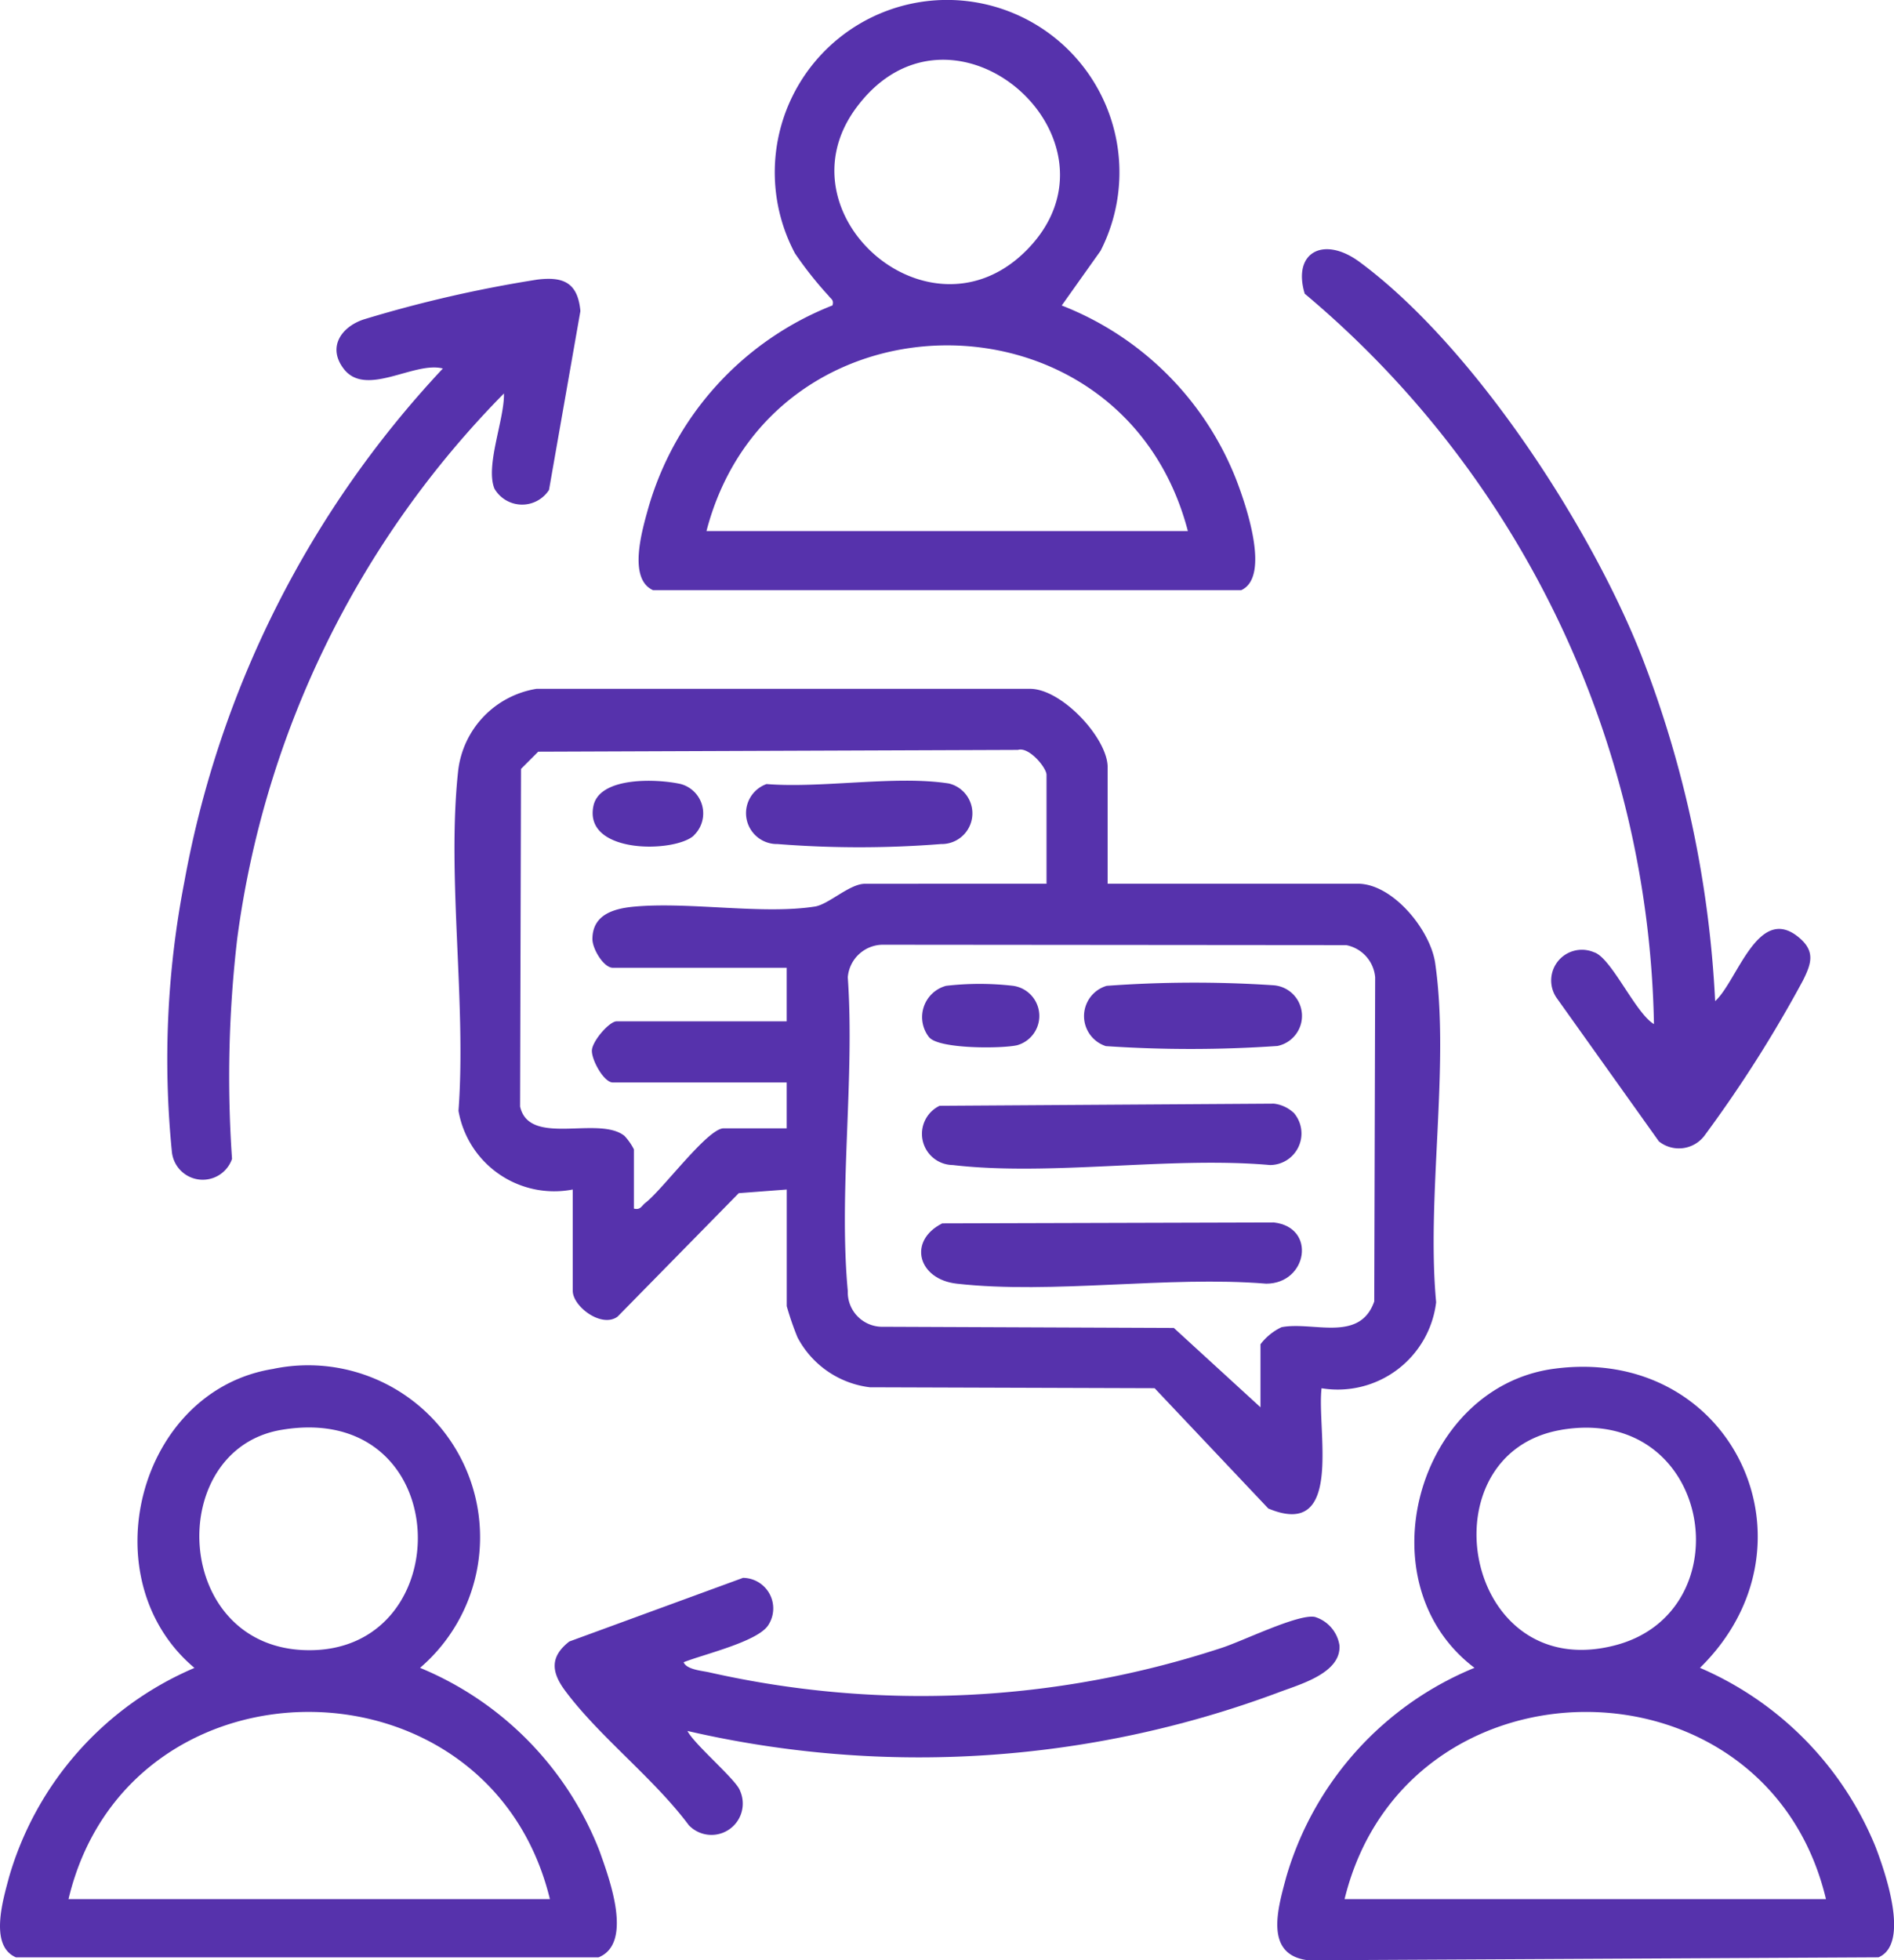
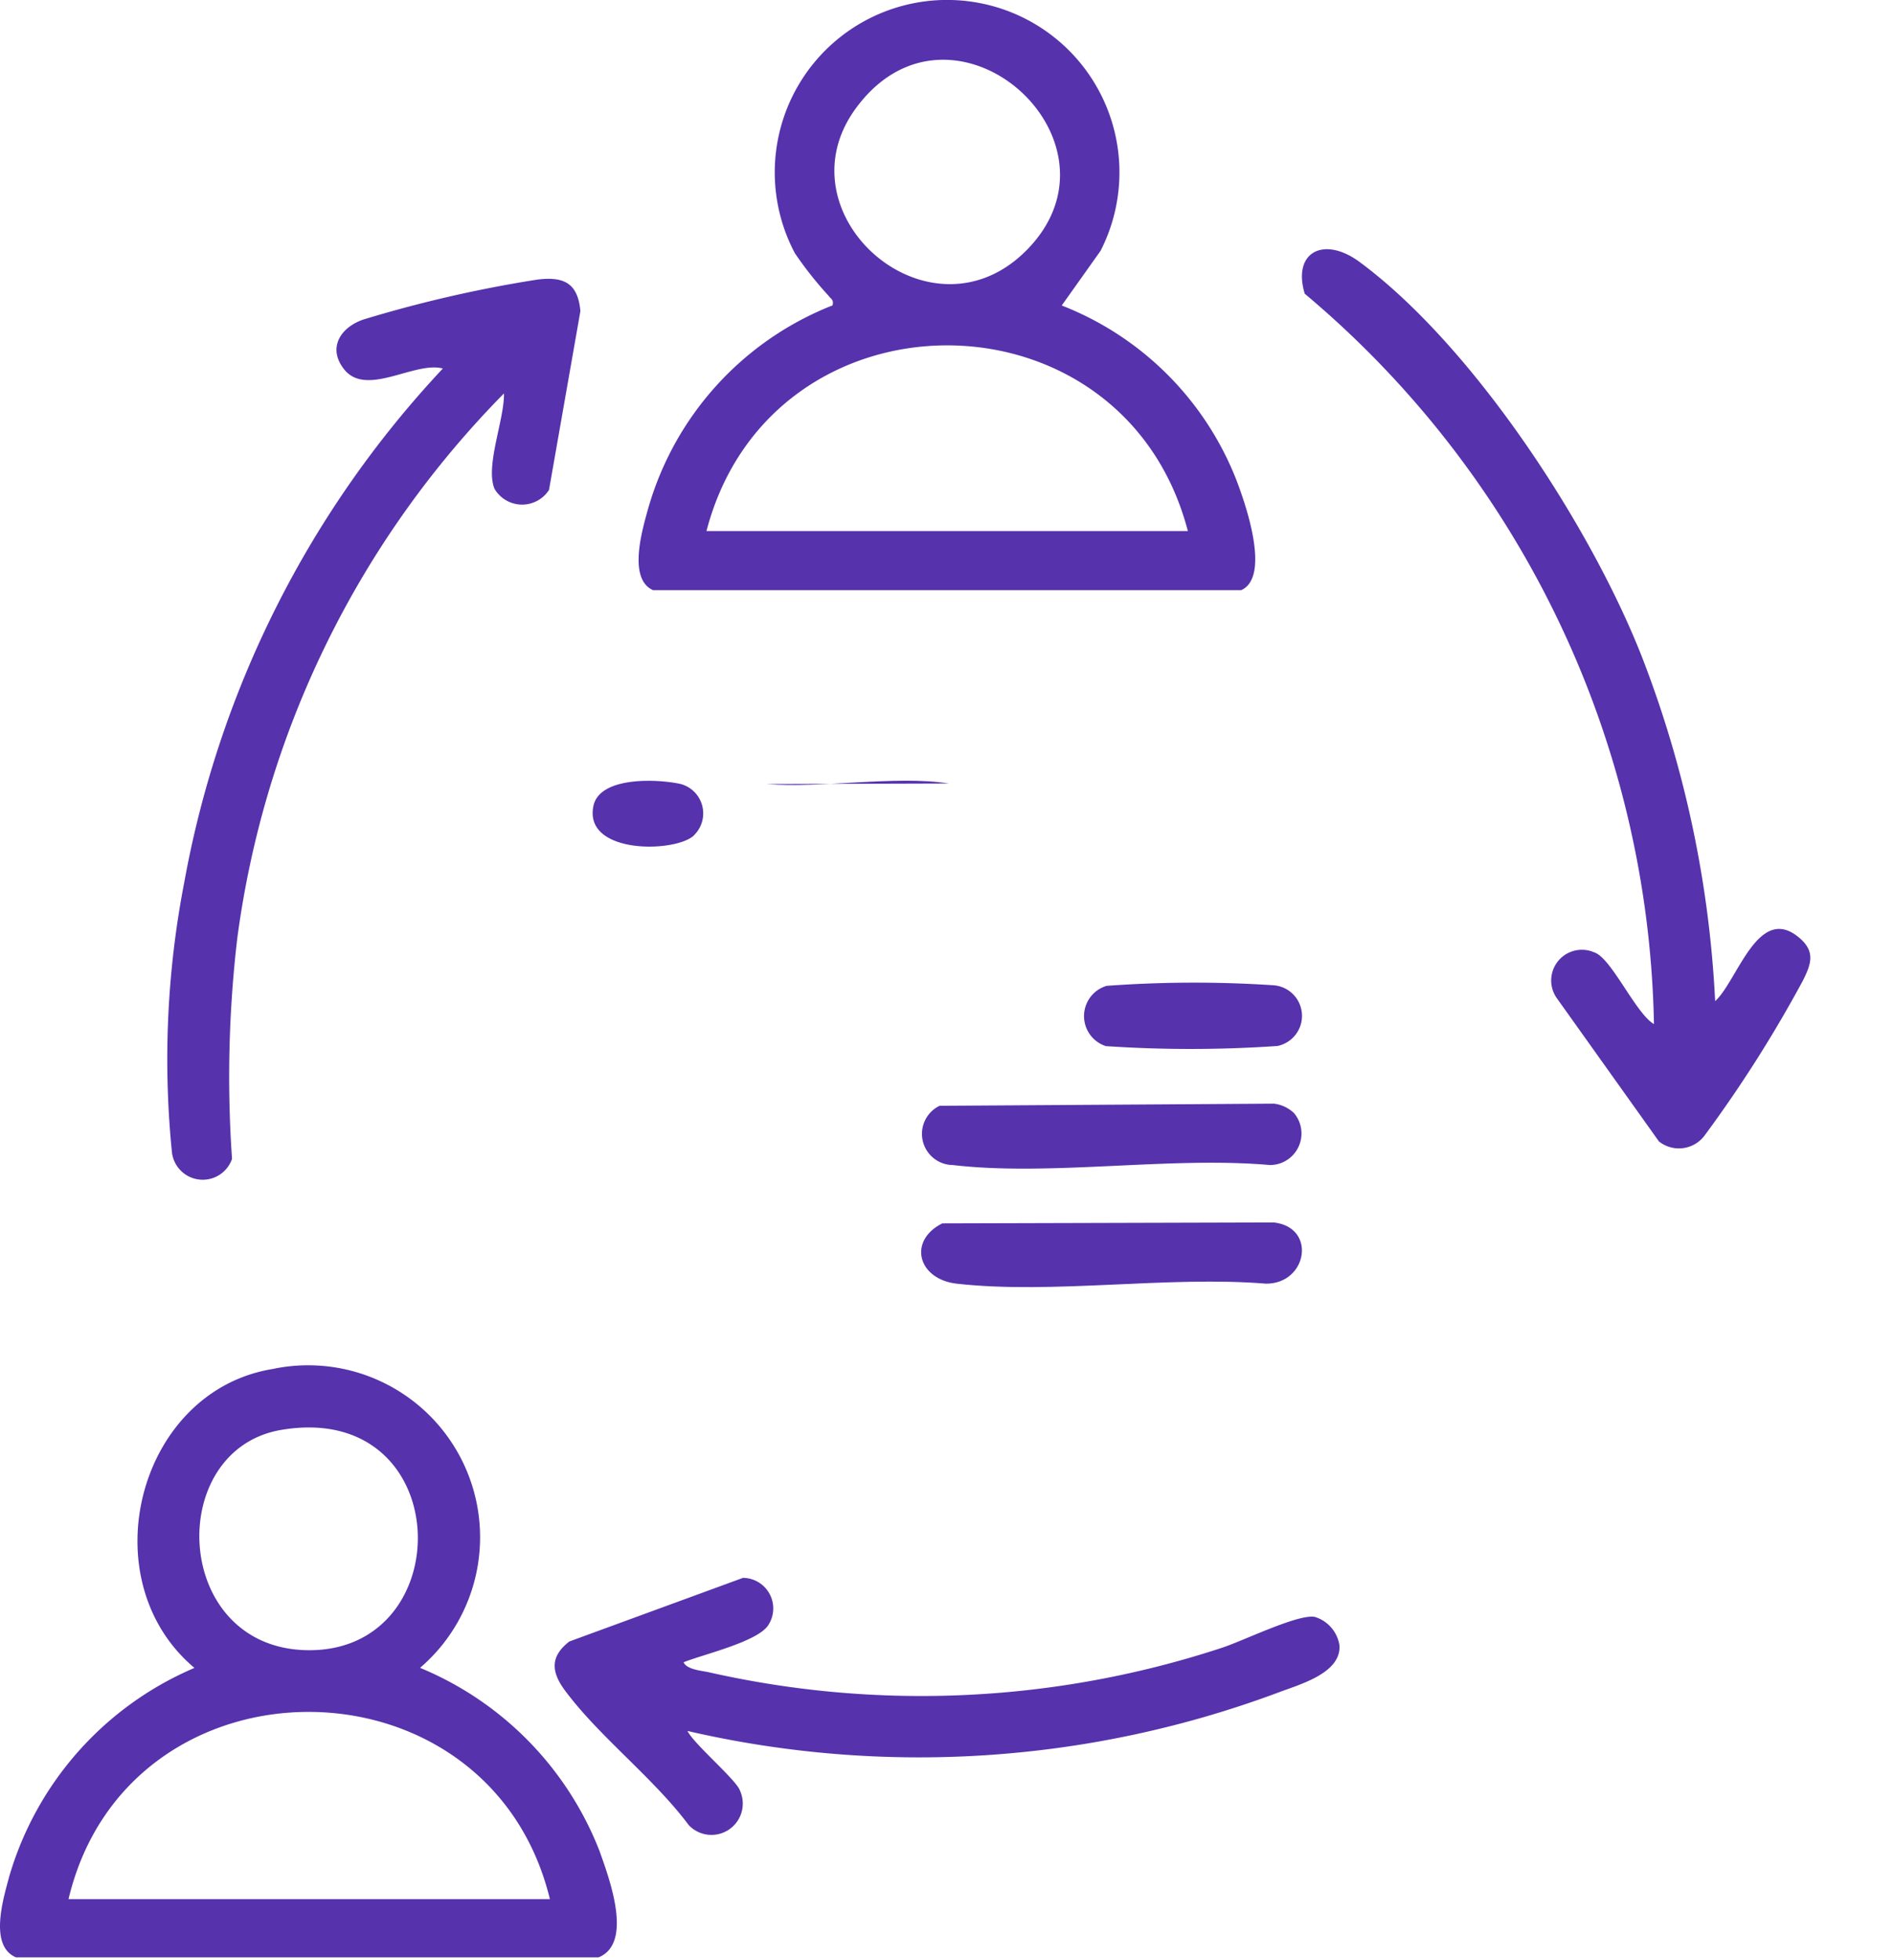
<svg xmlns="http://www.w3.org/2000/svg" width="80.227" height="83">
  <g data-name="レイヤー 1">
    <g data-name="グループ 13596" fill="#5632ac">
-       <path data-name="パス 1412" d="M46.917 37.417h10.6c1.481 0 3.072 1.959 3.275 3.36.627 4.328-.378 9.9.041 14.359a4.2 4.2 0 0 1-4.853 3.643c-.214 1.777.96 6.438-2.257 5.091l-4.815-5.093-12.061-.039a4.009 4.009 0 0 1-3.066-2.114 12.3 12.3 0 0 1-.456-1.323v-4.936l-2.032.154-5.132 5.226c-.672.5-1.9-.426-1.9-1.092v-4.289a4.117 4.117 0 0 1-4.84-3.331c.339-4.57-.5-9.912-.015-14.39a3.978 3.978 0 0 1 3.319-3.478h20.877c1.351-.03 3.316 2.088 3.316 3.318v4.936Zm-2.588 0v-4.611c0-.3-.742-1.2-1.211-1.055l-20.32.076-.729.729-.039 14.294c.385 1.721 3.323.37 4.421 1.243a2.466 2.466 0 0 1 .4.571v2.508c.283.071.324-.117.486-.242.731-.56 2.635-3.156 3.316-3.156h2.67v-1.941h-7.362c-.385 0-.912-.966-.889-1.364s.739-1.226 1.051-1.226h7.2v-2.267h-7.362c-.393 0-.867-.8-.867-1.213 0-1.07.96-1.308 1.831-1.381 2.324-.2 5.416.348 7.6 0 .579-.093 1.464-.962 2.112-.962Zm9.063 22.17v-2.67a2.427 2.427 0 0 1 .893-.724c1.332-.255 3.312.666 3.926-1.09l.039-13.724a1.52 1.52 0 0 0-1.226-1.362L37.444 40a1.5 1.5 0 0 0-1.533 1.379c.3 4.274-.391 9.071 0 13.281a1.462 1.462 0 0 0 1.4 1.515l12.411.05 3.675 3.364Z" />
-       <path data-name="パス 1413" d="M65.816 57.955c7.569-1.023 11.514 7.446 6.192 12.662a14.013 14.013 0 0 1 7.446 7.6c.393 1.04 1.466 4.079.117 4.657l-24.155.125c-1.9-.223-1.276-2.233-.932-3.528a13.721 13.721 0 0 1 7.973-8.855c-4.735-3.578-2.441-11.877 3.362-12.662Zm.32 2.586c-5.863.99-4.17 10.842 2.315 9.112 5.453-1.455 4.065-10.189-2.319-9.113Zm11.209 19.868c-2.523-10.582-17.81-10.552-20.391 0Z" />
      <path data-name="パス 1414" d="M11.599 57.953a7.282 7.282 0 0 1 6.194 12.664 13.827 13.827 0 0 1 7.606 7.766c.4 1.133 1.442 3.891-.045 4.492H.677C-.48 82.382.143 80.384.394 79.44a13.8 13.8 0 0 1 7.843-8.82c-4.456-3.74-2.4-11.767 3.36-12.664Zm.322 2.588c-4.962.832-4.633 9.257 1.111 9.329 6.492.081 6.293-10.575-1.111-9.329Zm11.372 19.868c-2.573-10.561-17.875-10.576-20.391 0Z" />
      <path data-name="パス 1415" d="M44.976 12.936a13.022 13.022 0 0 1 7.4 7.4c.385 1.005 1.459 4.084.2 4.652H27.661c-1.074-.484-.456-2.551-.21-3.442a13.1 13.1 0 0 1 7.813-8.615c.065-.244-.065-.268-.16-.4a15.707 15.707 0 0 1-1.431-1.805 7.3 7.3 0 1 1 12.945-.106l-1.645 2.315Zm-1.513-2.32c4.663-4.663-3.165-11.59-7.225-6.01-3.263 4.484 3.143 10.092 7.224 6.01Zm6.853 11.869c-2.737-10.485-17.656-10.481-20.391 0Z" />
      <path data-name="パス 1416" d="M72.651 42.389c.947-.854 1.825-4.166 3.569-2.679.681.579.5 1.1.156 1.794a54.56 54.56 0 0 1-4.144 6.535 1.358 1.358 0 0 1-1.963.288l-4.343-6.09a1.3 1.3 0 0 1 1.593-1.918c.731.221 1.755 2.581 2.54 3.042a41.343 41.343 0 0 0-14.792-30.924c-.534-1.771.813-2.458 2.32-1.347 4.81 3.55 9.774 11.162 11.951 16.692a46.618 46.618 0 0 1 3.113 14.608Z" />
      <path data-name="パス 1417" d="M21.349 16.656a40.417 40.417 0 0 0-11.3 23.083 50.367 50.367 0 0 0-.221 9.329 1.313 1.313 0 0 1-2.547-.3 39.374 39.374 0 0 1 .528-11.43 43 43 0 0 1 10.95-21.735c-1.211-.324-3.273 1.252-4.209 0-.679-.9-.106-1.751.845-2.075a54.17 54.17 0 0 1 7.372-1.691c1.118-.136 1.708.147 1.818 1.334l-1.33 7.573a1.355 1.355 0 0 1-2.309-.05c-.4-.966.432-2.96.4-4.043Z" />
      <path data-name="パス 1418" d="M28.957 70.379c.125.318.8.361 1.1.432a40.752 40.752 0 0 0 21.679-1.036c.886-.281 3.258-1.455 3.961-1.314a1.5 1.5 0 0 1 1.042 1.211c.065 1.191-1.727 1.656-2.62 2a43.56 43.56 0 0 1-25 1.617c.3.586 2.095 2.086 2.231 2.54a1.326 1.326 0 0 1-2.175 1.448c-1.481-1.987-3.781-3.736-5.234-5.688-.586-.787-.659-1.44.175-2.088l7.357-2.694a1.294 1.294 0 0 1 1.046 2.037c-.5.683-2.715 1.2-3.561 1.535Z" />
-       <path data-name="パス 1424" d="M13.032 69.869c-5.744-.069 6.495.085 0 0Z" />
-       <path data-name="パス 1426" d="M36.238 4.606Z" />
      <path data-name="パス 1427" d="m39.913 51.798 14.048-.039c1.82.21 1.416 2.592-.326 2.592-4.155-.342-9.041.458-13.108 0-1.643-.184-2.088-1.812-.612-2.555Z" />
      <path data-name="パス 1428" d="M54.796 47.11a1.336 1.336 0 0 1-1 2.218c-4.239-.374-9.3.484-13.438 0a1.32 1.32 0 0 1-.56-2.508l14.163-.091a1.485 1.485 0 0 1 .832.383Z" />
      <path data-name="パス 1429" d="M46.872 41.741a50.826 50.826 0 0 1 7.078-.024 1.3 1.3 0 0 1 .16 2.57 53.655 53.655 0 0 1-7.268.006 1.336 1.336 0 0 1 .03-2.551Z" />
-       <path data-name="パス 1430" d="M39.362 43.926a1.373 1.373 0 0 1 .713-2.186 12.363 12.363 0 0 1 2.841 0 1.288 1.288 0 0 1 .166 2.516c-.653.147-3.3.164-3.721-.335Z" />
-       <path data-name="パス 1431" d="M32.47 33.197c2.348.188 5.47-.376 7.722-.024a1.3 1.3 0 0 1-.329 2.564 44.131 44.131 0 0 1-6.929 0 1.308 1.308 0 0 1-.464-2.54Z" />
+       <path data-name="パス 1431" d="M32.47 33.197c2.348.188 5.47-.376 7.722-.024Z" />
      <path data-name="パス 1432" d="M29.391 35.376c-.8.737-4.678.8-4.255-1.25.262-1.256 2.707-1.152 3.7-.93a1.289 1.289 0 0 1 .549 2.179Z" />
    </g>
  </g>
</svg>